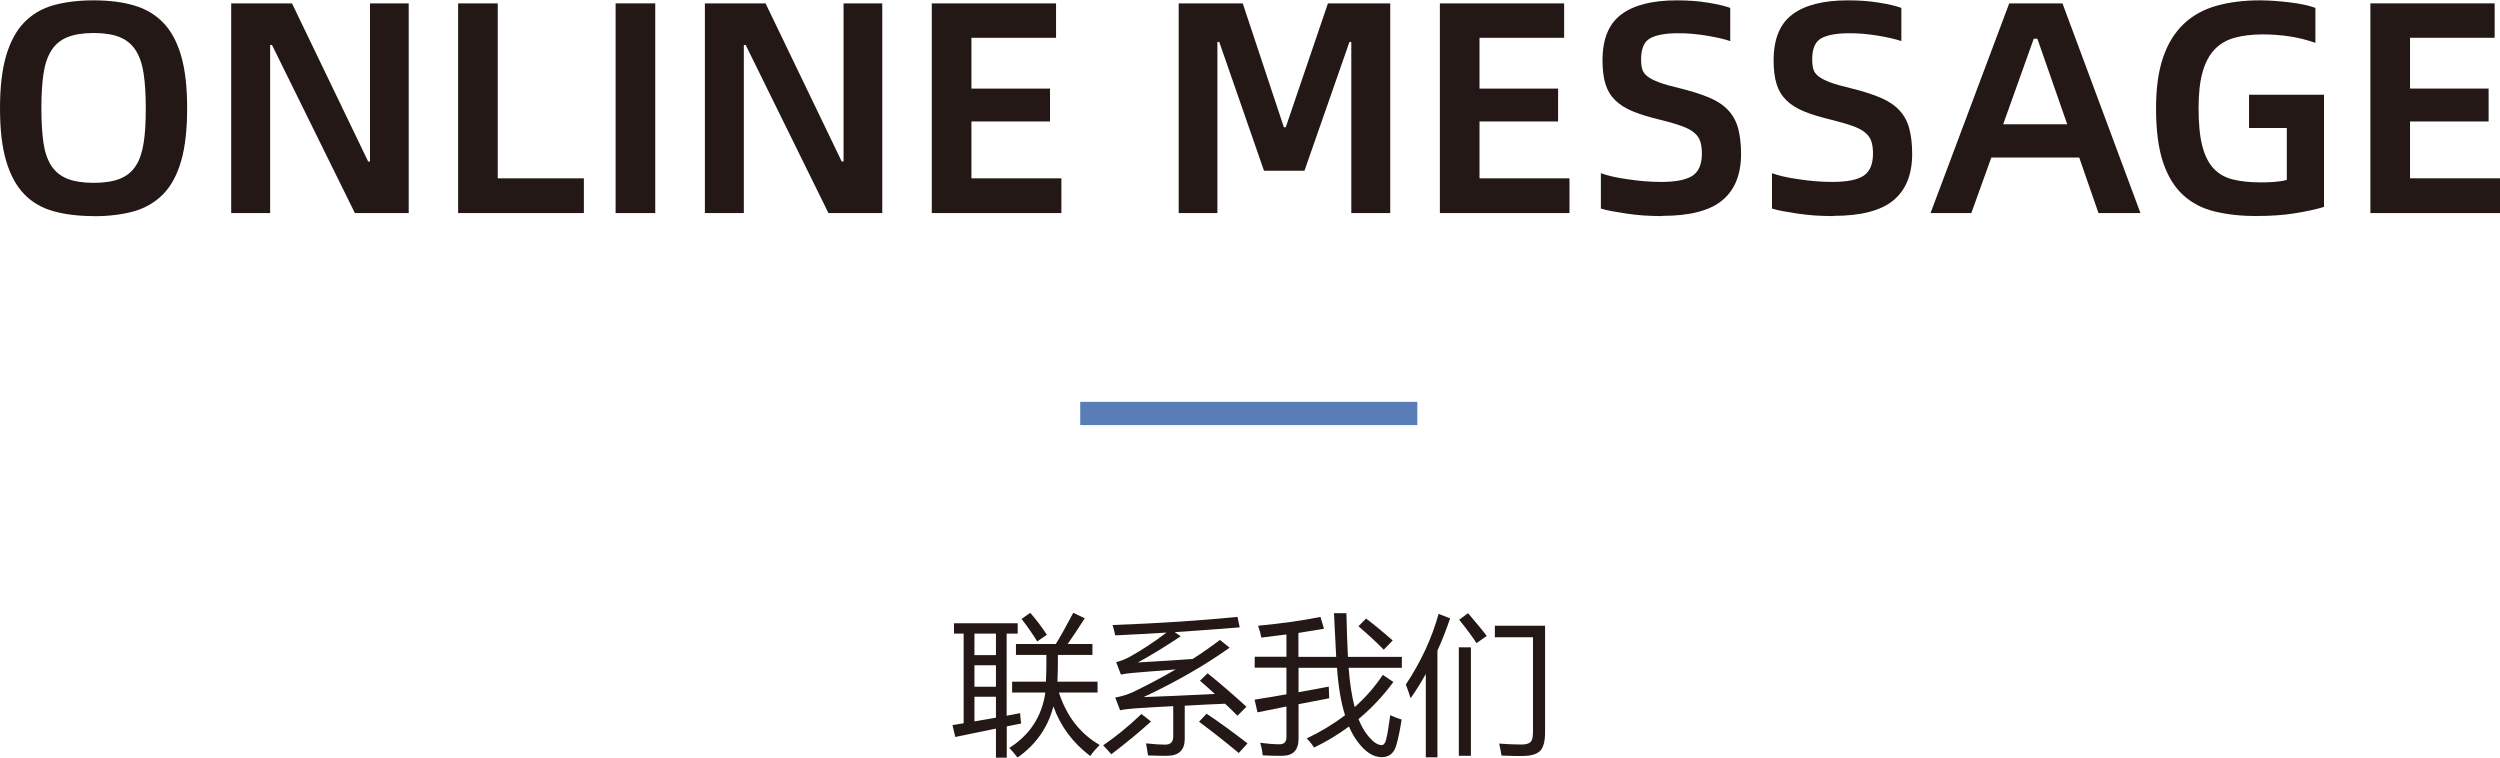
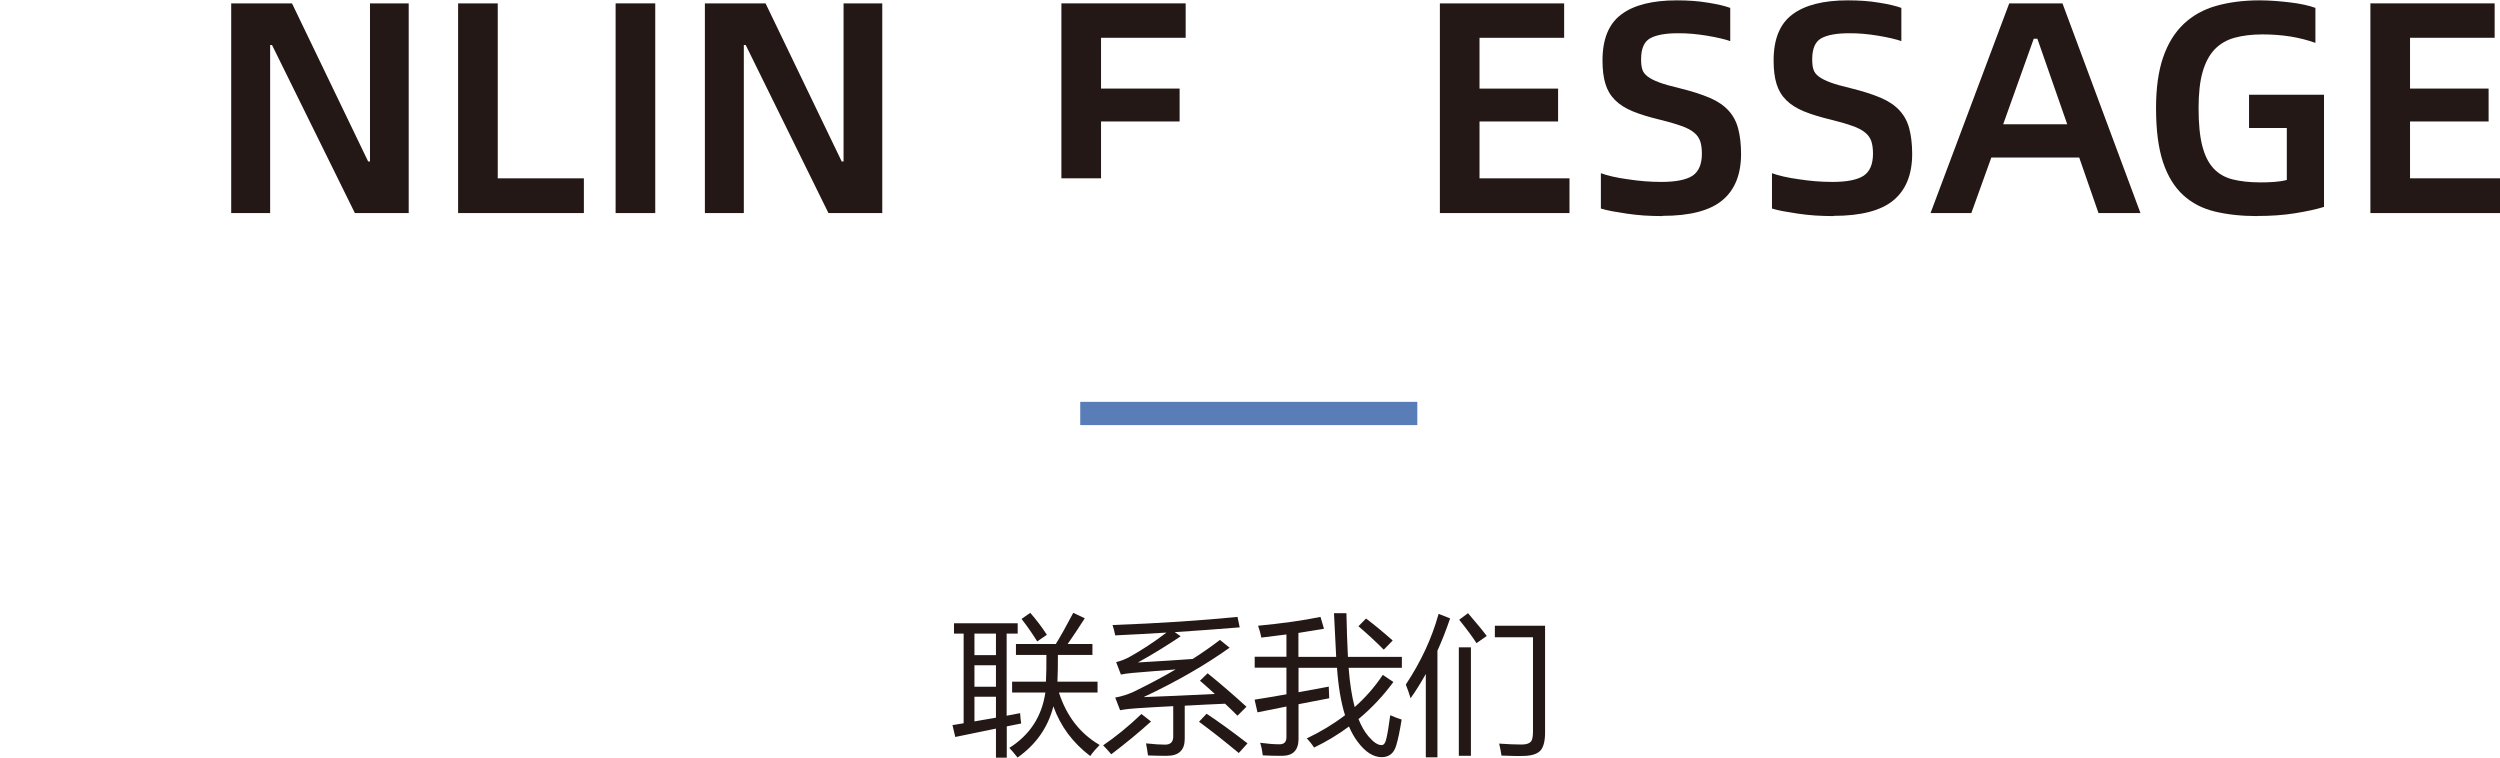
<svg xmlns="http://www.w3.org/2000/svg" id="_图层_1" viewBox="0 0 215.07 65.17">
  <defs>
    <style>.cls-1{fill:#597db7;}.cls-2{fill:#231815;}</style>
  </defs>
  <rect class="cls-1" x="92.93" y="34.57" width="29" height="2" />
  <g>
-     <path class="cls-2" d="M8.06,18.59c-1.3,0-2.45-.14-3.46-.42-1.01-.28-1.85-.77-2.52-1.47-.68-.7-1.19-1.65-1.55-2.85-.36-1.2-.53-2.71-.53-4.55s.18-3.33,.53-4.52c.36-1.2,.87-2.15,1.55-2.85,.68-.7,1.52-1.2,2.52-1.48C5.61,.17,6.76,.03,8.06,.03s2.45,.14,3.45,.43c1,.29,1.84,.78,2.52,1.48s1.2,1.65,1.55,2.85c.35,1.2,.52,2.7,.52,4.52s-.17,3.35-.52,4.55c-.35,1.2-.86,2.15-1.55,2.85s-1.53,1.19-2.52,1.47c-1,.28-2.15,.42-3.45,.42Zm0-2.86c.92,0,1.67-.12,2.25-.35,.58-.23,1.04-.6,1.37-1.11,.33-.5,.55-1.16,.68-1.98s.18-1.81,.18-2.99-.06-2.13-.18-2.95c-.12-.82-.35-1.49-.68-2.01-.33-.52-.79-.9-1.37-1.14-.58-.24-1.33-.36-2.25-.36s-1.67,.12-2.26,.36c-.59,.24-1.05,.62-1.38,1.14-.33,.52-.56,1.19-.68,2.01-.12,.82-.18,1.81-.18,2.95s.06,2.18,.18,2.99,.35,1.47,.68,1.98c.33,.5,.79,.87,1.38,1.11,.59,.23,1.34,.35,2.26,.35Z" />
    <path class="cls-2" d="M19.89,.29h5.23l6.55,13.6h.16V.29h3.33V18.33h-4.63L23.4,3.87h-.16v14.46h-3.35V.29Z" />
    <path class="cls-2" d="M50.23,15.34v2.99h-10.82V.29h3.41V15.34h7.41Z" />
    <path class="cls-2" d="M52.96,.29h3.41V18.33h-3.41V.29Z" />
    <path class="cls-2" d="M60.63,.29h5.23l6.55,13.6h.16V.29h3.33V18.33h-4.63l-7.12-14.46h-.16v14.46h-3.35V.29Z" />
-     <path class="cls-2" d="M91.31,15.34v2.99h-11.15V.29h10.69V3.25h-7.28V7.62h6.76v2.83h-6.76v4.89h7.75Z" />
-     <path class="cls-2" d="M101.4,.29h5.51l3.54,10.66h.16L114.24,.29h5.36V18.33h-3.35V3.61h-.16l-3.87,11.08h-3.48l-3.85-11.08h-.16v14.72h-3.33V.29Z" />
+     <path class="cls-2" d="M91.31,15.34v2.99V.29h10.69V3.25h-7.28V7.62h6.76v2.83h-6.76v4.89h7.75Z" />
    <path class="cls-2" d="M135.02,15.34v2.99h-11.15V.29h10.69V3.25h-7.28V7.62h6.76v2.83h-6.76v4.89h7.75Z" />
    <path class="cls-2" d="M143.02,18.59c-.54,0-1.07-.02-1.59-.05-.52-.04-1.01-.09-1.48-.16s-.89-.14-1.27-.21c-.38-.07-.7-.15-.96-.23v-3.04c.28,.1,.61,.2,1.01,.29,.4,.09,.83,.17,1.29,.23,.46,.07,.94,.13,1.43,.17s.98,.06,1.47,.06c1.25,0,2.14-.18,2.68-.53,.54-.36,.81-.99,.81-1.91,0-.42-.05-.77-.14-1.05-.1-.29-.27-.54-.53-.75-.26-.22-.62-.41-1.08-.57-.46-.17-1.06-.34-1.81-.53-.95-.23-1.75-.47-2.38-.73-.63-.26-1.14-.58-1.53-.97-.39-.39-.67-.86-.83-1.4-.17-.55-.25-1.22-.25-2.01,0-1.84,.54-3.16,1.62-3.96,1.08-.81,2.67-1.21,4.77-1.21,.97,0,1.86,.06,2.68,.2,.82,.13,1.46,.28,1.92,.45V3.54c-.24-.09-.54-.17-.88-.25s-.72-.15-1.13-.22c-.41-.07-.83-.12-1.26-.16-.43-.04-.84-.05-1.22-.05-1.09,0-1.89,.15-2.41,.44-.51,.29-.77,.89-.77,1.79,0,.35,.03,.64,.1,.87s.22,.44,.46,.62,.57,.35,1,.51c.43,.16,1,.32,1.72,.49,1.06,.26,1.93,.54,2.61,.83s1.23,.66,1.62,1.09c.4,.43,.68,.95,.84,1.56s.25,1.33,.25,2.18c0,1.77-.54,3.1-1.61,3.99-1.07,.89-2.79,1.34-5.15,1.34Z" />
    <path class="cls-2" d="M157.74,18.59c-.54,0-1.07-.02-1.59-.05-.52-.04-1.01-.09-1.48-.16s-.89-.14-1.27-.21c-.38-.07-.7-.15-.96-.23v-3.04c.28,.1,.61,.2,1.01,.29,.4,.09,.83,.17,1.29,.23,.46,.07,.94,.13,1.43,.17s.98,.06,1.47,.06c1.25,0,2.14-.18,2.68-.53,.54-.36,.81-.99,.81-1.91,0-.42-.05-.77-.14-1.05-.1-.29-.27-.54-.53-.75-.26-.22-.62-.41-1.08-.57-.46-.17-1.06-.34-1.81-.53-.95-.23-1.75-.47-2.38-.73-.63-.26-1.14-.58-1.53-.97-.39-.39-.67-.86-.83-1.4-.17-.55-.25-1.22-.25-2.01,0-1.84,.54-3.16,1.62-3.96,1.08-.81,2.67-1.21,4.77-1.21,.97,0,1.86,.06,2.68,.2,.82,.13,1.46,.28,1.92,.45V3.54c-.24-.09-.54-.17-.88-.25s-.72-.15-1.13-.22c-.41-.07-.83-.12-1.26-.16-.43-.04-.84-.05-1.22-.05-1.09,0-1.89,.15-2.41,.44-.51,.29-.77,.89-.77,1.79,0,.35,.03,.64,.1,.87s.22,.44,.46,.62,.57,.35,1,.51c.43,.16,1,.32,1.72,.49,1.06,.26,1.93,.54,2.61,.83s1.23,.66,1.62,1.09c.4,.43,.68,.95,.84,1.56s.25,1.33,.25,2.18c0,1.77-.54,3.1-1.61,3.99-1.07,.89-2.79,1.34-5.15,1.34Z" />
    <path class="cls-2" d="M178.85,13.55h-7.54l-1.72,4.78h-3.51L172.85,.29h4.58l6.71,18.04h-3.61l-1.66-4.78Zm-1.01-2.86l-2.57-7.36h-.31l-2.63,7.36h5.51Z" />
    <path class="cls-2" d="M194.22,18.59c-1.37,0-2.59-.13-3.67-.39-1.08-.26-1.99-.73-2.74-1.42s-1.33-1.63-1.73-2.83c-.4-1.21-.6-2.75-.6-4.64,0-1.73,.2-3.19,.61-4.38,.41-1.19,1-2.14,1.77-2.87,.77-.73,1.71-1.25,2.81-1.56,1.1-.31,2.34-.47,3.73-.47,.42,0,.85,.02,1.3,.05,.45,.03,.89,.08,1.33,.13s.84,.12,1.21,.2c.37,.08,.69,.17,.95,.27V3.69c-.66-.24-1.37-.42-2.15-.55-.77-.12-1.57-.18-2.4-.18-.92,0-1.72,.1-2.41,.29s-1.26,.53-1.72,1.01c-.46,.49-.8,1.14-1.03,1.95s-.34,1.85-.34,3.09c0,1.32,.1,2.39,.31,3.22s.53,1.48,.96,1.95c.43,.47,.98,.79,1.65,.96,.67,.17,1.47,.26,2.41,.26,.4,0,.79-.01,1.18-.04,.39-.03,.75-.08,1.08-.17v-4.47h-3.25v-2.86h6.45v9.65c-.68,.21-1.52,.39-2.52,.55-1,.16-2.07,.23-3.2,.23Z" />
    <path class="cls-2" d="M215.07,15.34v2.99h-11.15V.29h10.69V3.25h-7.28V7.62h6.76v2.83h-6.76v4.89h7.75Z" />
  </g>
  <g>
    <path class="cls-2" d="M81.94,62.38c.32-.05,.64-.1,.96-.16v-7.71h-.83v-.89h5.48v.89h-.95v7.06c.39-.07,.77-.14,1.16-.22,.02,.35,.05,.64,.09,.89-.4,.08-.82,.16-1.24,.25v2.69h-.93v-2.5c-1.09,.22-2.25,.46-3.5,.72l-.24-1.02Zm1.89-6.02h1.85v-1.85h-1.85v1.85Zm0,2.72h1.85v-1.85h-1.85v1.85Zm1.85,2.66v-1.8h-1.85v2.12c.62-.11,1.24-.21,1.85-.32Zm1.37-3.1h2.93c.03-.62,.05-1.38,.04-2.3h-2.62v-.94h3.43c.38-.61,.88-1.5,1.5-2.68l.99,.47c-.52,.82-1.01,1.55-1.47,2.21h2.13v.94h-2.97c0,.92-.01,1.68-.04,2.3h3.45v.94h-3.32c.65,2.02,1.81,3.52,3.5,4.51-.3,.3-.58,.62-.81,.95-1.5-1.14-2.56-2.56-3.17-4.28-.46,1.82-1.49,3.28-3.08,4.41-.26-.33-.5-.61-.71-.83,1.76-1.11,2.8-2.7,3.1-4.76h-2.86v-.94Zm.84-5.4l.74-.52c.51,.58,.99,1.21,1.43,1.89l-.83,.57c-.36-.58-.8-1.23-1.35-1.94Z" />
    <path class="cls-2" d="M98.19,61.42l.83,.65c-1.08,.97-2.22,1.91-3.42,2.82-.2-.25-.44-.5-.7-.77,1.1-.75,2.2-1.65,3.29-2.69Zm5.71-3.49c1.08,.87,2.19,1.83,3.33,2.87-.28,.27-.54,.53-.77,.77-.35-.35-.71-.69-1.07-1.03-1.13,.05-2.29,.1-3.47,.17v2.86c0,.96-.51,1.45-1.52,1.45-.41,0-.96,0-1.64-.03-.04-.31-.1-.66-.17-1.04,.71,.08,1.26,.11,1.64,.11,.47,0,.7-.23,.7-.69v-2.62c-1.03,.05-2.07,.11-3.14,.18-.48,.03-.96,.08-1.43,.17l-.42-1.09c.56-.1,1.09-.27,1.59-.5,1.29-.63,2.5-1.27,3.61-1.92-1.47,.11-2.71,.22-3.71,.3-.44,.04-.77,.09-1,.14l-.41-1.07c.41-.1,.79-.25,1.14-.44,1.06-.59,2.13-1.29,3.19-2.1-1.45,.09-2.92,.17-4.41,.24-.06-.3-.13-.59-.23-.89,4.04-.15,7.62-.39,10.75-.7l.19,.9c-1.84,.15-3.7,.29-5.59,.41l.51,.36c-1.33,.89-2.56,1.64-3.68,2.25,1.9-.11,3.47-.21,4.71-.3,.85-.54,1.63-1.09,2.35-1.64l.83,.67c-2.12,1.51-4.59,2.93-7.4,4.25,1.68-.06,3.73-.15,6.13-.27-.42-.39-.85-.77-1.28-1.14l.67-.65Zm-.75,4.16l.65-.69c1.07,.71,2.24,1.56,3.52,2.55l-.75,.83c-1.18-.98-2.32-1.88-3.42-2.69Z" />
    <path class="cls-2" d="M112.43,63.52c1.21-.58,2.3-1.24,3.28-1.99-.35-1.12-.58-2.48-.69-4.08h-3.31v2.1c.84-.15,1.71-.31,2.6-.48,.02,.38,.03,.71,.04,1-.89,.17-1.77,.34-2.64,.51v2.98c0,.96-.46,1.45-1.38,1.46-.57,0-1.13,0-1.7-.04-.04-.38-.11-.74-.22-1.08,.62,.08,1.17,.13,1.66,.13,.4,0,.6-.2,.6-.61v-2.64c-.84,.17-1.67,.33-2.49,.5l-.25-1.09c.88-.14,1.79-.29,2.74-.46v-2.29h-2.73v-.94h2.73v-1.92c-.67,.09-1.39,.18-2.16,.27-.06-.32-.15-.66-.28-1.02,2.08-.2,3.87-.45,5.37-.76l.3,1.02c-.64,.11-1.37,.23-2.2,.36v2.06h3.25c-.06-1.04-.12-2.29-.19-3.76h1.07c.03,1.35,.07,2.61,.13,3.76h4.64v.94h-4.58c.1,1.31,.27,2.43,.52,3.38,.94-.83,1.74-1.75,2.42-2.77l.91,.61c-.88,1.2-1.88,2.26-3,3.19,.24,.6,.52,1.09,.85,1.48,.43,.51,.81,.76,1.13,.76,.18,0,.3-.14,.38-.42,.12-.44,.24-1.16,.37-2.15,.36,.16,.68,.28,.98,.37-.15,.95-.3,1.68-.46,2.21-.19,.68-.61,1.02-1.24,1.03-.73,0-1.42-.44-2.07-1.31-.29-.38-.54-.82-.76-1.33-.93,.69-1.92,1.29-3,1.81-.22-.33-.44-.6-.65-.8Zm4.43-9.64l.66-.67c.75,.57,1.51,1.2,2.29,1.89l-.77,.79c-.69-.7-1.42-1.37-2.17-2.01Z" />
    <path class="cls-2" d="M120.94,58.89c1.3-1.96,2.24-3.98,2.82-6.08l.99,.39c-.33,.97-.69,1.9-1.09,2.78v9.17h-1v-7.17c-.41,.73-.84,1.43-1.31,2.09-.1-.35-.24-.74-.41-1.18Zm4.56,6.13v-9.33h1.04v9.33h-1.04Zm.04-11.71l.75-.56c.77,.9,1.31,1.55,1.61,1.96l-.88,.62c-.32-.51-.82-1.18-1.49-2.02Zm7.38,9.7c0,.73-.13,1.24-.38,1.54-.27,.3-.74,.46-1.41,.48-.51,.02-1.16,0-1.96-.03-.03-.25-.1-.6-.2-1.03,.7,.05,1.35,.08,1.94,.08,.4,0,.67-.09,.83-.3,.09-.14,.14-.42,.14-.83v-8.1h-3.28v-.99h4.32v9.18Z" />
  </g>
</svg>